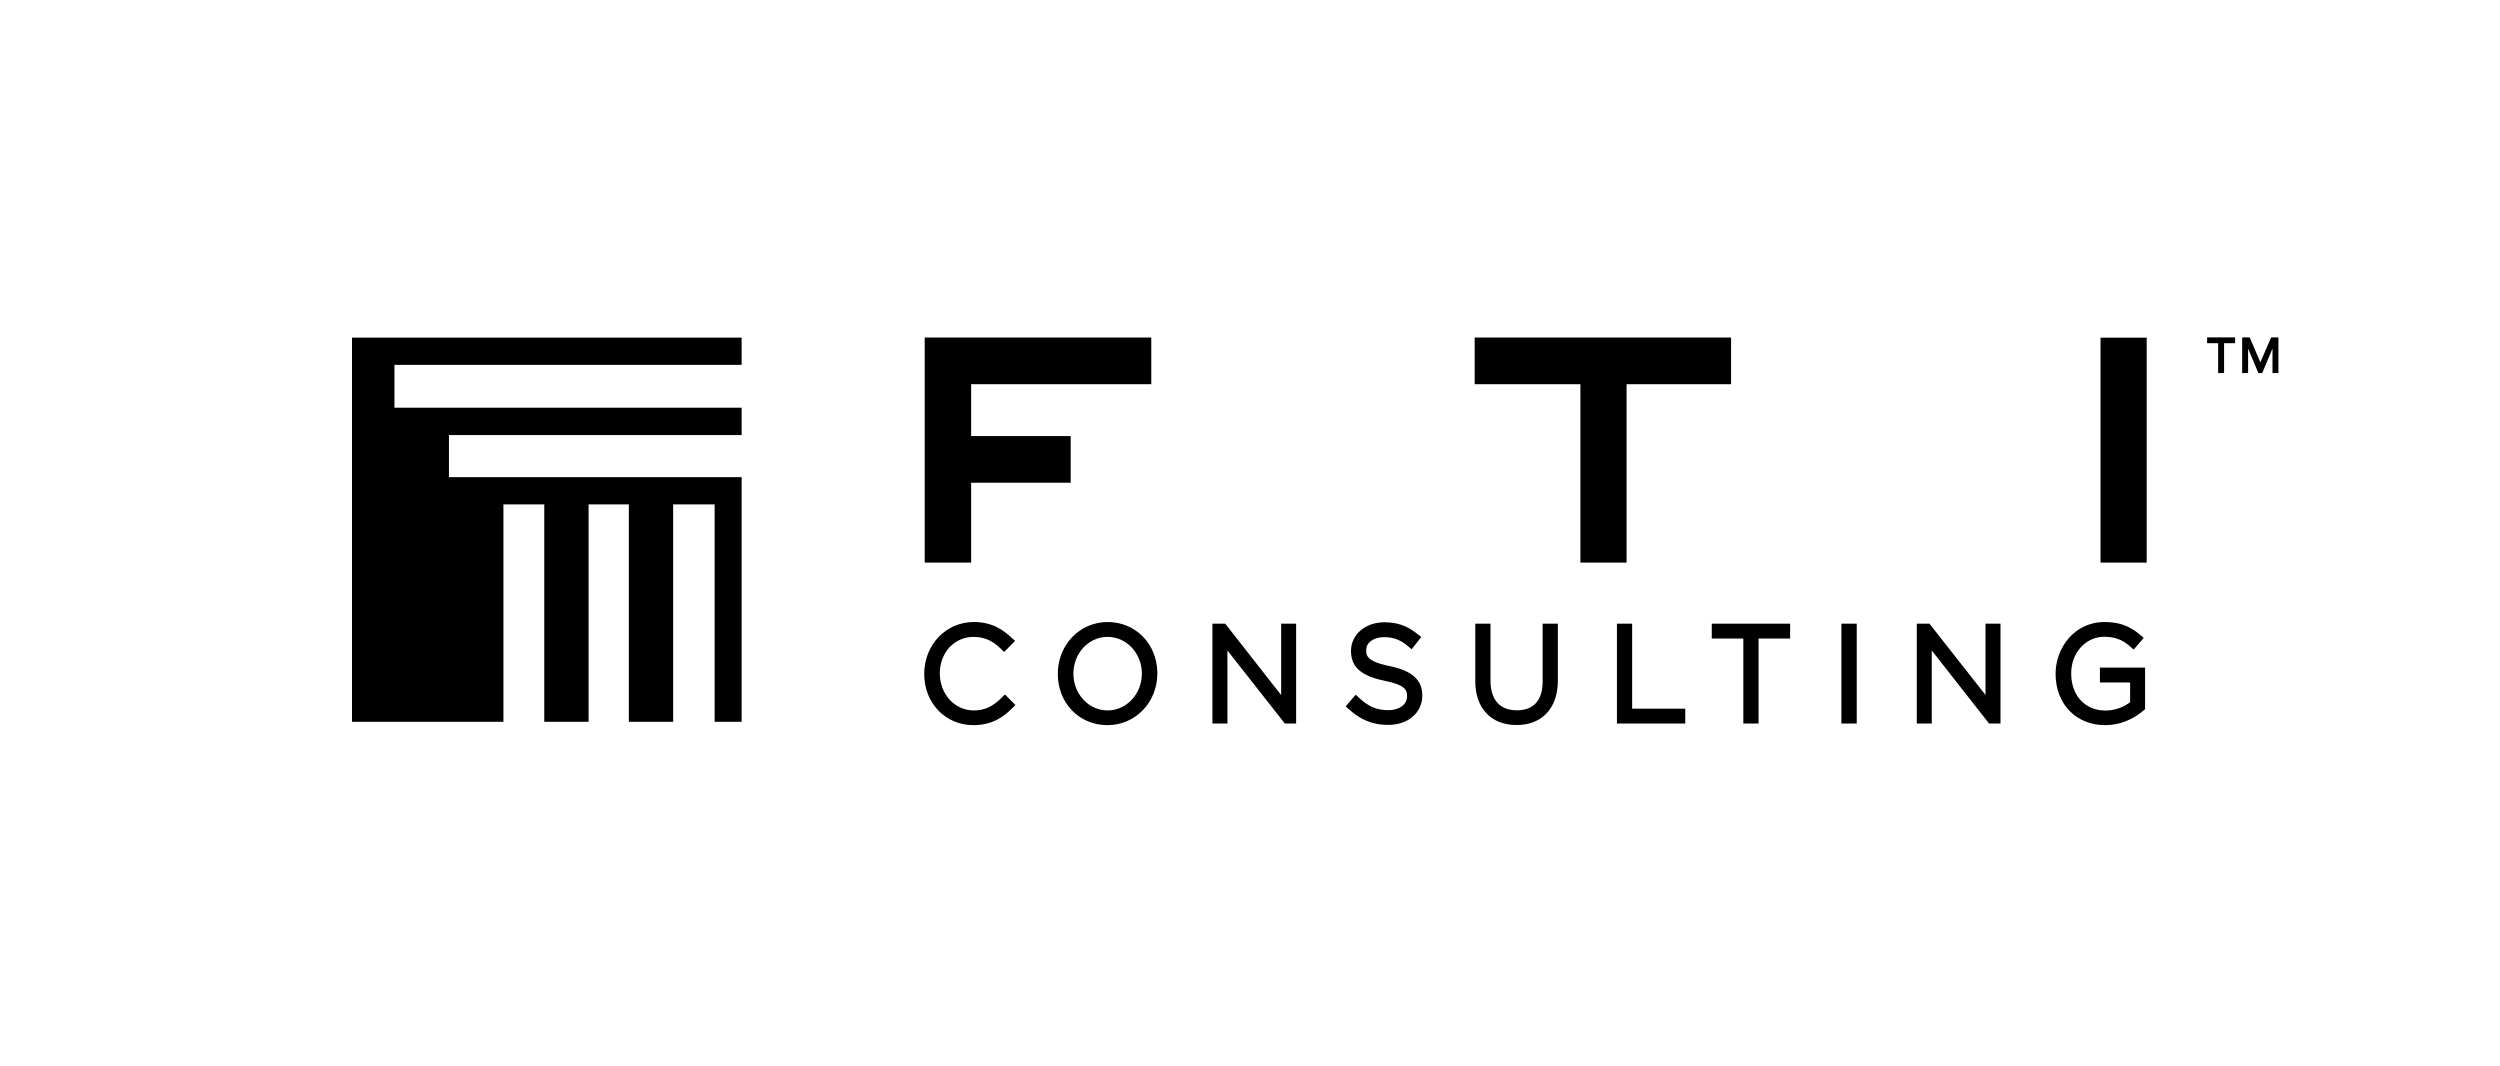
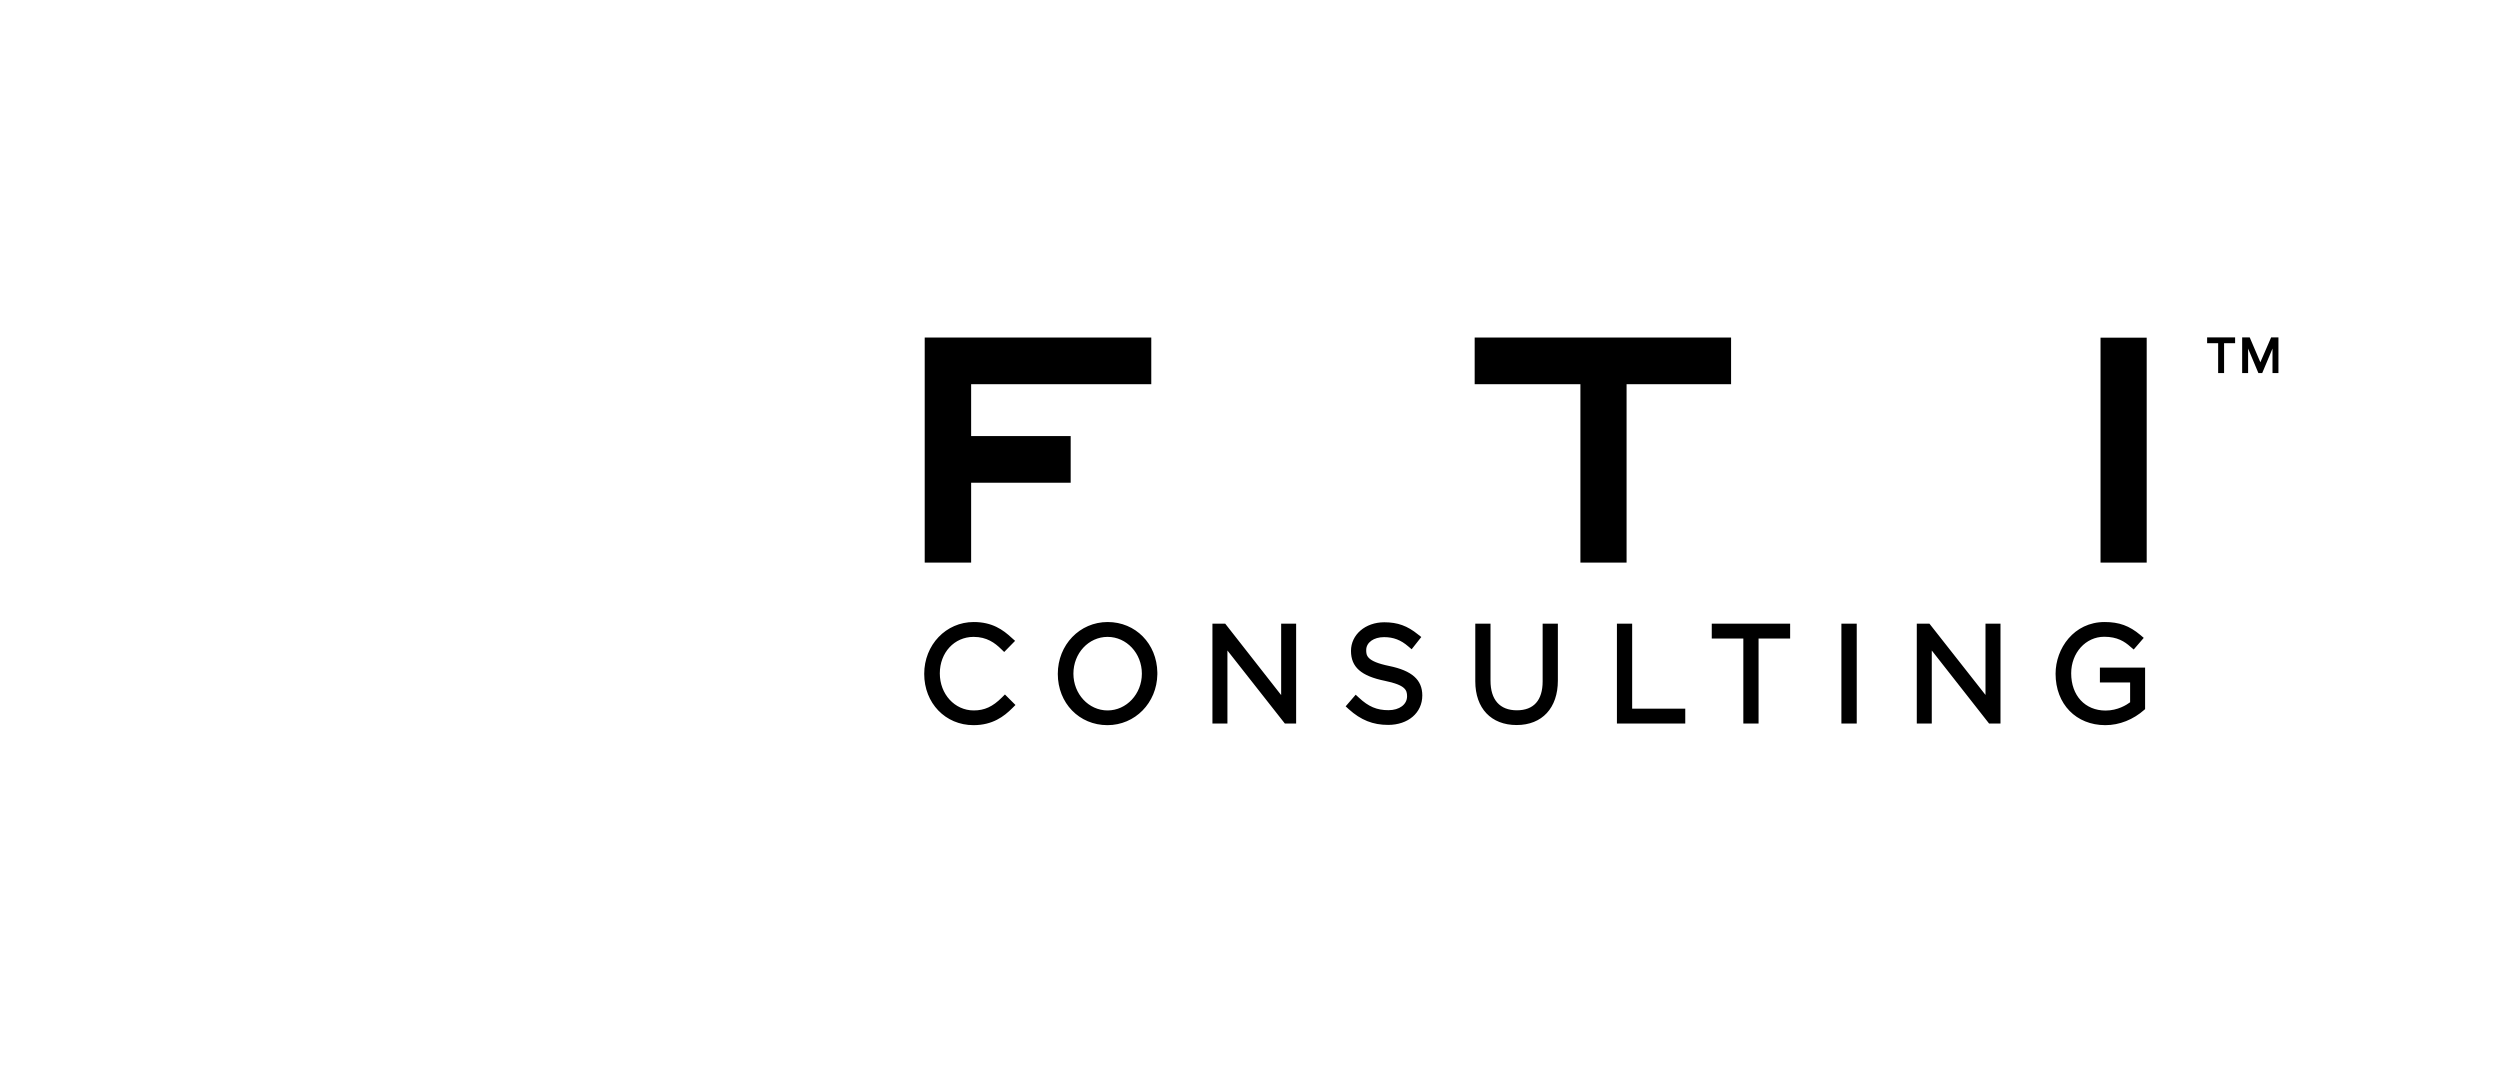
<svg xmlns="http://www.w3.org/2000/svg" width="190" height="81" viewBox="0 0 190 81" fill="none">
-   <path fill-rule="evenodd" clip-rule="evenodd" d="M56.364 25.659V27.73H29.979V30.985H56.364V33.065H34.12V36.264H56.364V54.857H54.312V38.334H51.16V54.857H47.792V38.334H44.733V54.857H41.365V38.334H38.26V54.857H26.752V25.659H56.364Z" fill="black" />
  <path fill-rule="evenodd" clip-rule="evenodd" d="M73.985 55.112C71.849 55.112 70.24 53.438 70.24 51.217C70.24 49.006 71.896 47.274 74.004 47.274C75.406 47.274 76.225 47.858 76.893 48.479L77.147 48.705L76.319 49.551L76.084 49.325C75.613 48.864 75.001 48.403 73.995 48.403C72.527 48.403 71.426 49.598 71.426 51.179C71.426 52.751 72.555 53.993 74.004 53.993C74.823 53.993 75.444 53.71 76.149 53.005L76.375 52.779L77.175 53.579L76.94 53.814C76.3 54.454 75.434 55.112 73.985 55.112ZM87.958 51.255V51.104C87.921 48.921 86.302 47.274 84.185 47.274C82.058 47.274 80.393 49.006 80.393 51.217C80.393 53.438 82.021 55.112 84.166 55.112C86.265 55.112 87.921 53.419 87.958 51.255ZM84.176 53.993C82.736 53.993 81.579 52.741 81.579 51.198C81.579 49.645 82.736 48.403 84.176 48.403C85.615 48.403 86.782 49.645 86.782 51.198C86.782 52.741 85.615 53.993 84.176 53.993ZM97.368 47.397V52.826L93.115 47.397H92.145V54.99H93.284V49.438L97.65 54.99H98.506V47.397H97.368ZM108.095 52.854C108.095 51.669 107.314 50.972 105.582 50.615C103.832 50.257 103.832 49.796 103.832 49.401C103.832 48.827 104.406 48.422 105.187 48.422C105.902 48.422 106.467 48.639 107.031 49.128L107.285 49.344L108.019 48.413L107.765 48.215C106.965 47.566 106.222 47.293 105.206 47.293C103.766 47.293 102.675 48.234 102.675 49.467C102.675 50.699 103.446 51.377 105.253 51.744C106.815 52.064 106.937 52.45 106.937 52.92C106.937 53.541 106.354 53.974 105.526 53.974C104.641 53.974 104.011 53.71 103.277 53.023L103.032 52.798L102.27 53.682L102.505 53.898C103.427 54.727 104.34 55.093 105.498 55.093C107.022 55.093 108.095 54.171 108.095 52.854ZM118.398 51.725V47.397H117.241V51.781C117.241 53.221 116.563 53.983 115.283 53.983C113.985 53.983 113.279 53.183 113.279 51.734V47.397H112.122V51.781C112.122 53.833 113.326 55.103 115.265 55.103C117.203 55.103 118.398 53.804 118.398 51.725ZM122.886 47.397V54.99H128.08V53.861H124.044V47.397H122.886ZM130.094 47.397V48.526H132.493V54.99H133.651V48.526H136.05V47.397H130.094ZM139.946 54.99H141.112V47.397H139.946V54.99ZM150.898 47.397V52.816L146.636 47.397H145.676V54.99H146.815V49.438L151.171 54.99H152.037V47.397H150.898ZM162.98 53.936L163.027 53.889V50.737H159.593V51.866H161.889V53.372C161.625 53.569 160.948 54.002 160.026 54.002C158.464 54.002 157.41 52.864 157.41 51.17C157.41 49.617 158.511 48.394 159.922 48.394C160.919 48.394 161.475 48.761 161.907 49.147L162.162 49.363L162.924 48.479L162.67 48.262C161.832 47.556 161.051 47.274 159.95 47.274C157.617 47.274 156.224 49.279 156.224 51.207C156.224 53.513 157.786 55.112 160.007 55.112C161.079 55.112 162.133 54.689 162.98 53.936ZM167.741 25.642V26.084H168.579V28.352H169.03V26.084H169.868V25.642H167.741ZM172.606 25.642L171.787 27.533L170.978 25.642H170.404V28.352H170.856V26.489L171.637 28.352H171.929L172.71 26.489V28.352H173.161V25.642H172.606ZM112.075 25.651V29.199H120.111V42.758H123.62V29.199H131.562V25.651H112.075ZM159.64 42.758H163.149V25.661H159.64V42.758ZM70.278 25.651V42.758H73.806V36.689H81.372V33.141H73.806V29.199H87.497V25.651H70.278Z" fill="black" />
</svg>